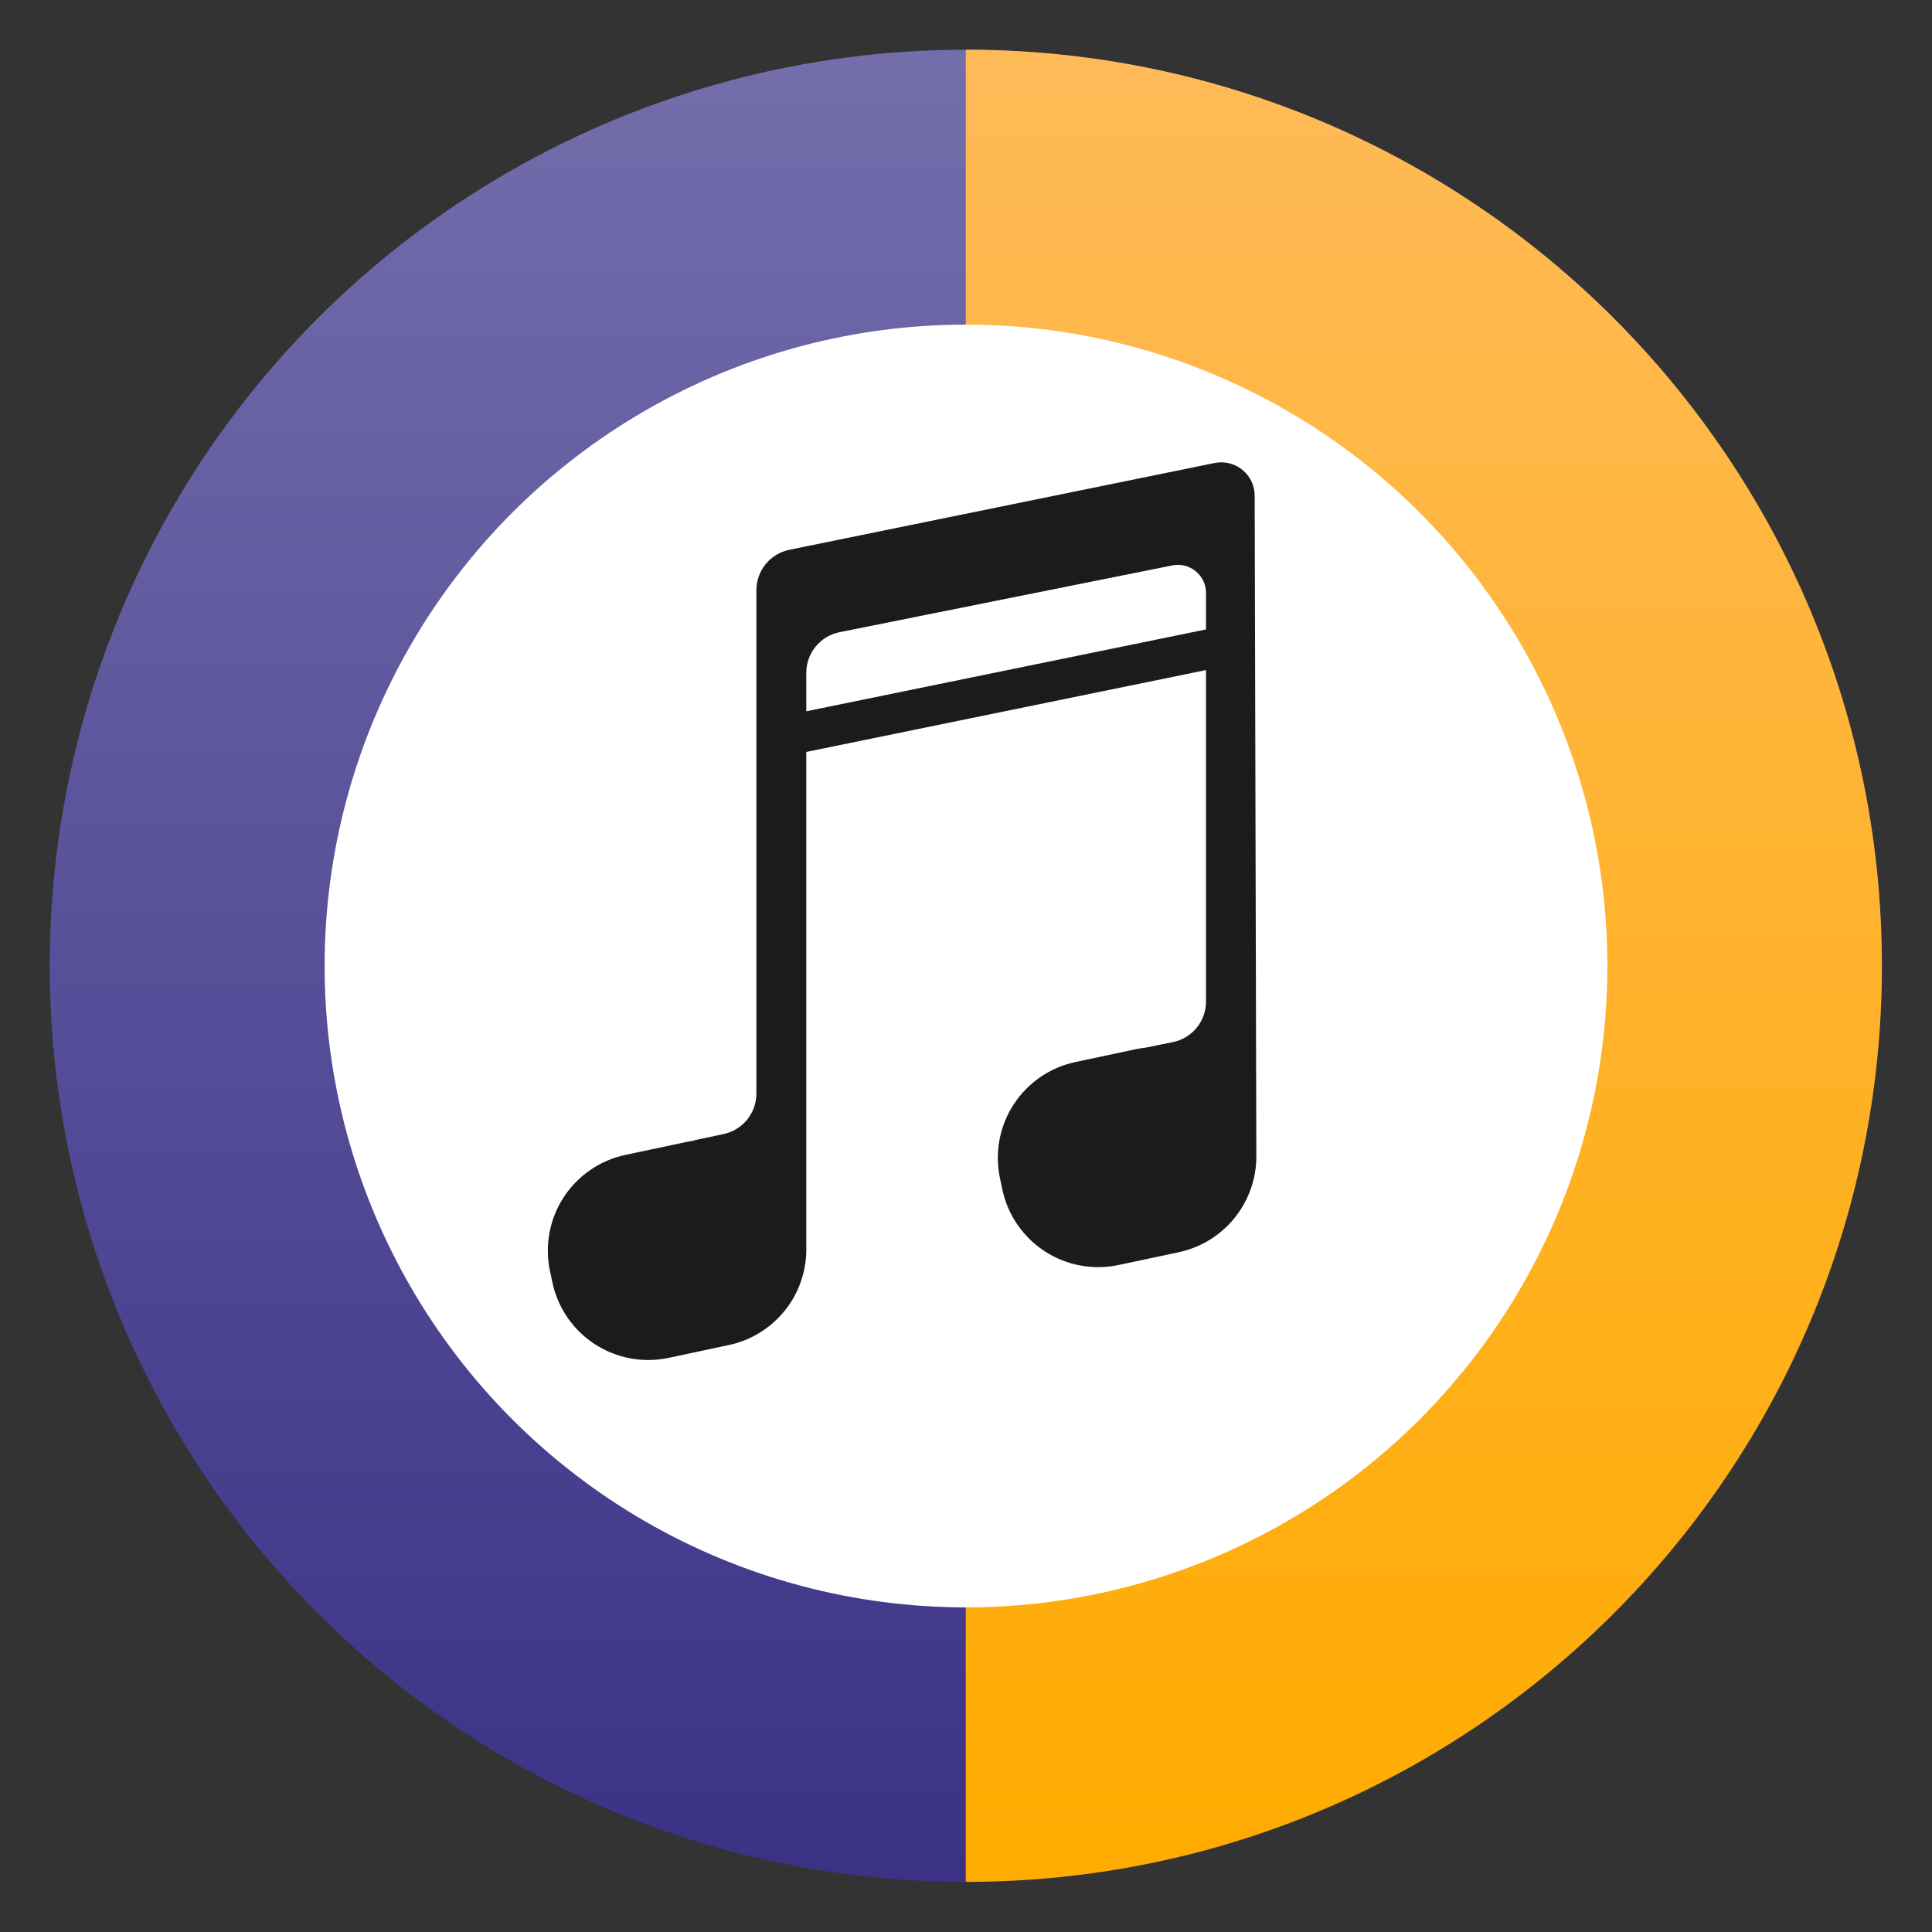
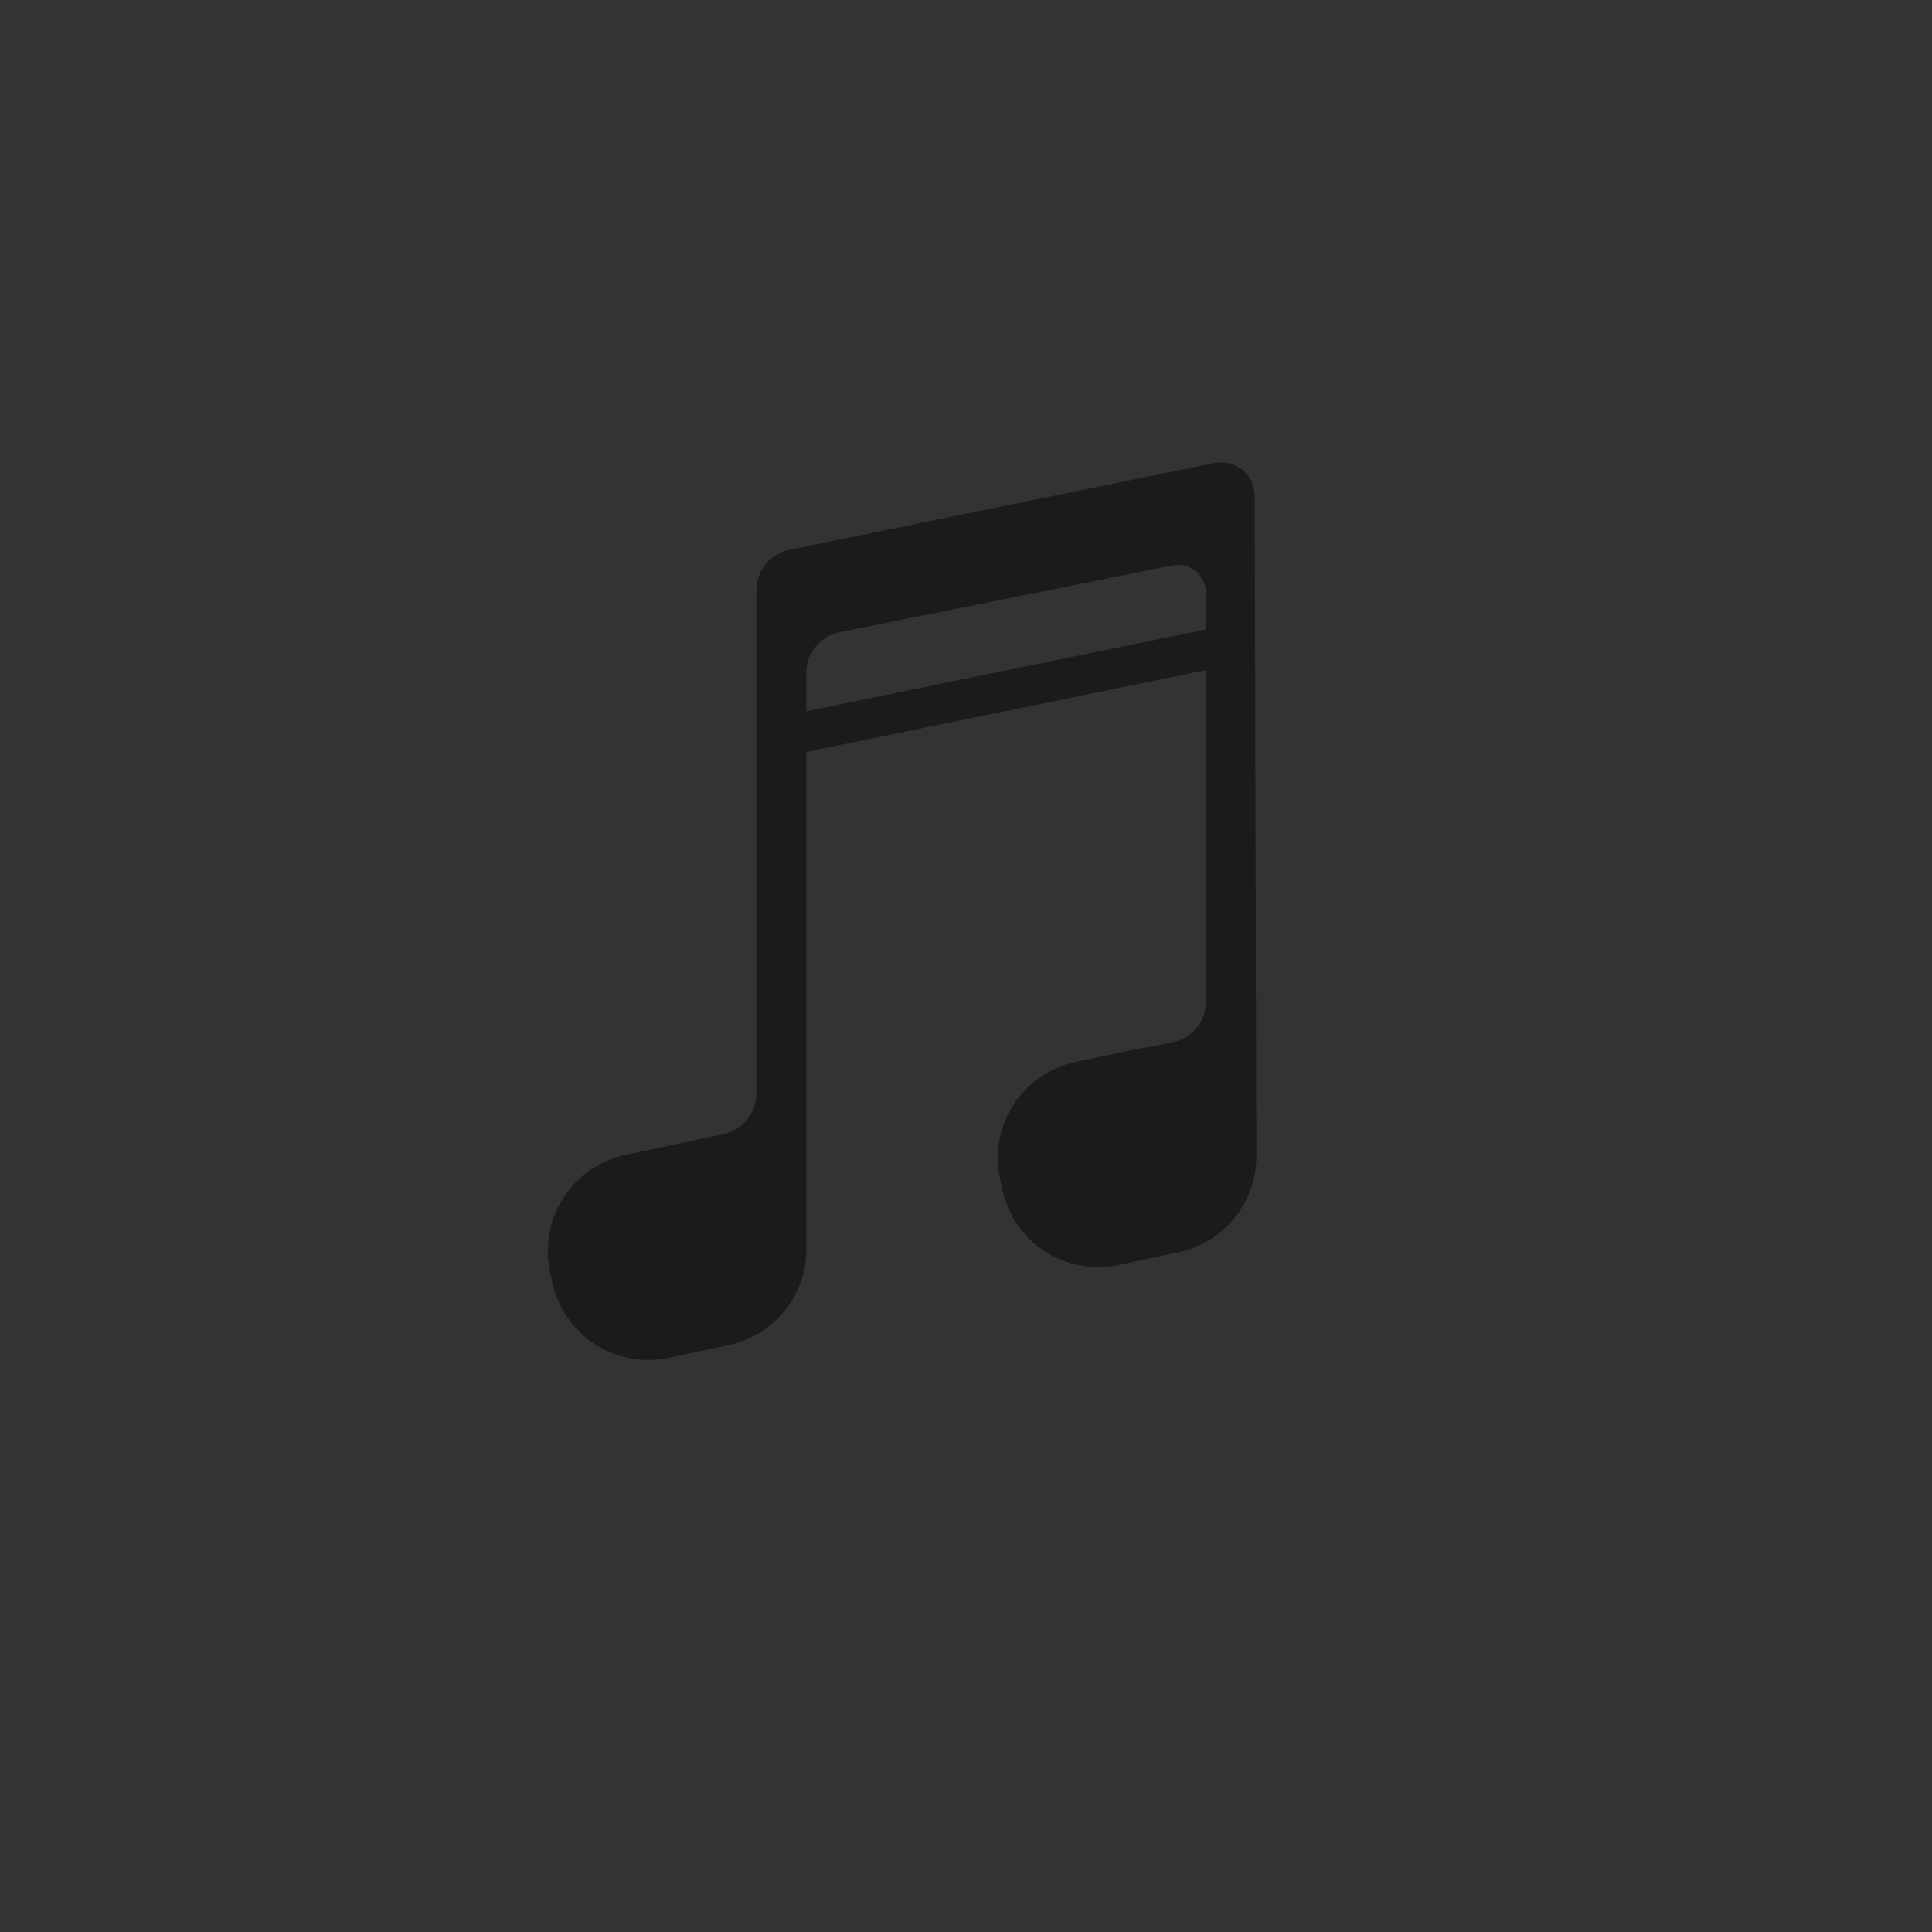
<svg xmlns="http://www.w3.org/2000/svg" clip-rule="evenodd" fill-rule="evenodd" stroke-linejoin="round" stroke-miterlimit="2" viewBox="0 0 48 48">
  <rect x="0" y="0" width="48" height="48" fill="#333333" stroke="none" />
  <linearGradient id="a" x2="1" gradientTransform="matrix(0 -40 40 0 24 44)" gradientUnits="userSpaceOnUse">
    <stop stop-color="#3b3286" offset="0" />
    <stop stop-color="#736dab" offset="1" />
  </linearGradient>
  <linearGradient id="b" x2="1" gradientTransform="matrix(0 -40 40 0 24 44)" gradientUnits="userSpaceOnUse">
    <stop stop-color="#ffab00" offset="0" />
    <stop stop-color="#ffba58" offset="1" />
  </linearGradient>
-   <circle transform="matrix(1.138 0 0 1.138 -3.317 -3.317)" cx="24" cy="24" r="20" fill="url(#a)" />
-   <path transform="matrix(1.138 0 0 1.138 -3.317 -3.317)" d="m44 24c0 11.046-8.954 20-20 20v-40c11.046 0 20 8.954 20 20z" fill="url(#b)" fill-rule="nonzero" />
-   <circle cx="24" cy="24" r="15.935" fill="#fff" stroke-width="1.138" />
  <path transform="matrix(.817 0 0 .817 4.346 3.603)" d="m19.2 18.456v15.05c.015.596-.15 1.19-.479 1.697-.431.663-1.107 1.127-1.879 1.29-.6.128-1.232.262-1.831.39-.773.163-1.58.014-2.242-.417-.662-.43-1.126-1.105-1.29-1.878-.025-.115-.049-.23-.074-.345-.164-.774-.015-1.579.415-2.242.432-.662 1.107-1.127 1.879-1.291.6-.127 1.232-.261 1.831-.388.082-.018.166-.032.249-.042v-.011s.446-.095.906-.193c.581-.123.997-.636.997-1.23v-15.306c0-.597.419-1.113 1.006-1.232 2.685-.548 10.014-2.044 12.927-2.638.3-.061.609.015.846.208.236.192.374.48.374.786l.05 20.051c.008.587-.157 1.165-.481 1.663-.43.663-1.106 1.128-1.879 1.292-.599.127-1.231.261-1.831.389-.772.164-1.578.014-2.241-.416-.662-.431-1.127-1.107-1.291-1.88-.024-.114-.049-.23-.073-.345-.164-.772-.014-1.579.416-2.241.43-.663 1.107-1.127 1.879-1.291.599-.127 1.231-.261 1.831-.389.094-.02.191-.035.287-.046l.843-.17c.588-.119 1.01-.635 1.01-1.233v-10.081zm12.155-3.725v-1.109c0-.256-.115-.498-.313-.662-.199-.162-.46-.227-.711-.176-2.297.461-7.837 1.573-10.121 2.031-.587.119-1.01.634-1.01 1.234v1.171z" fill="#1b1b1b" />
</svg>